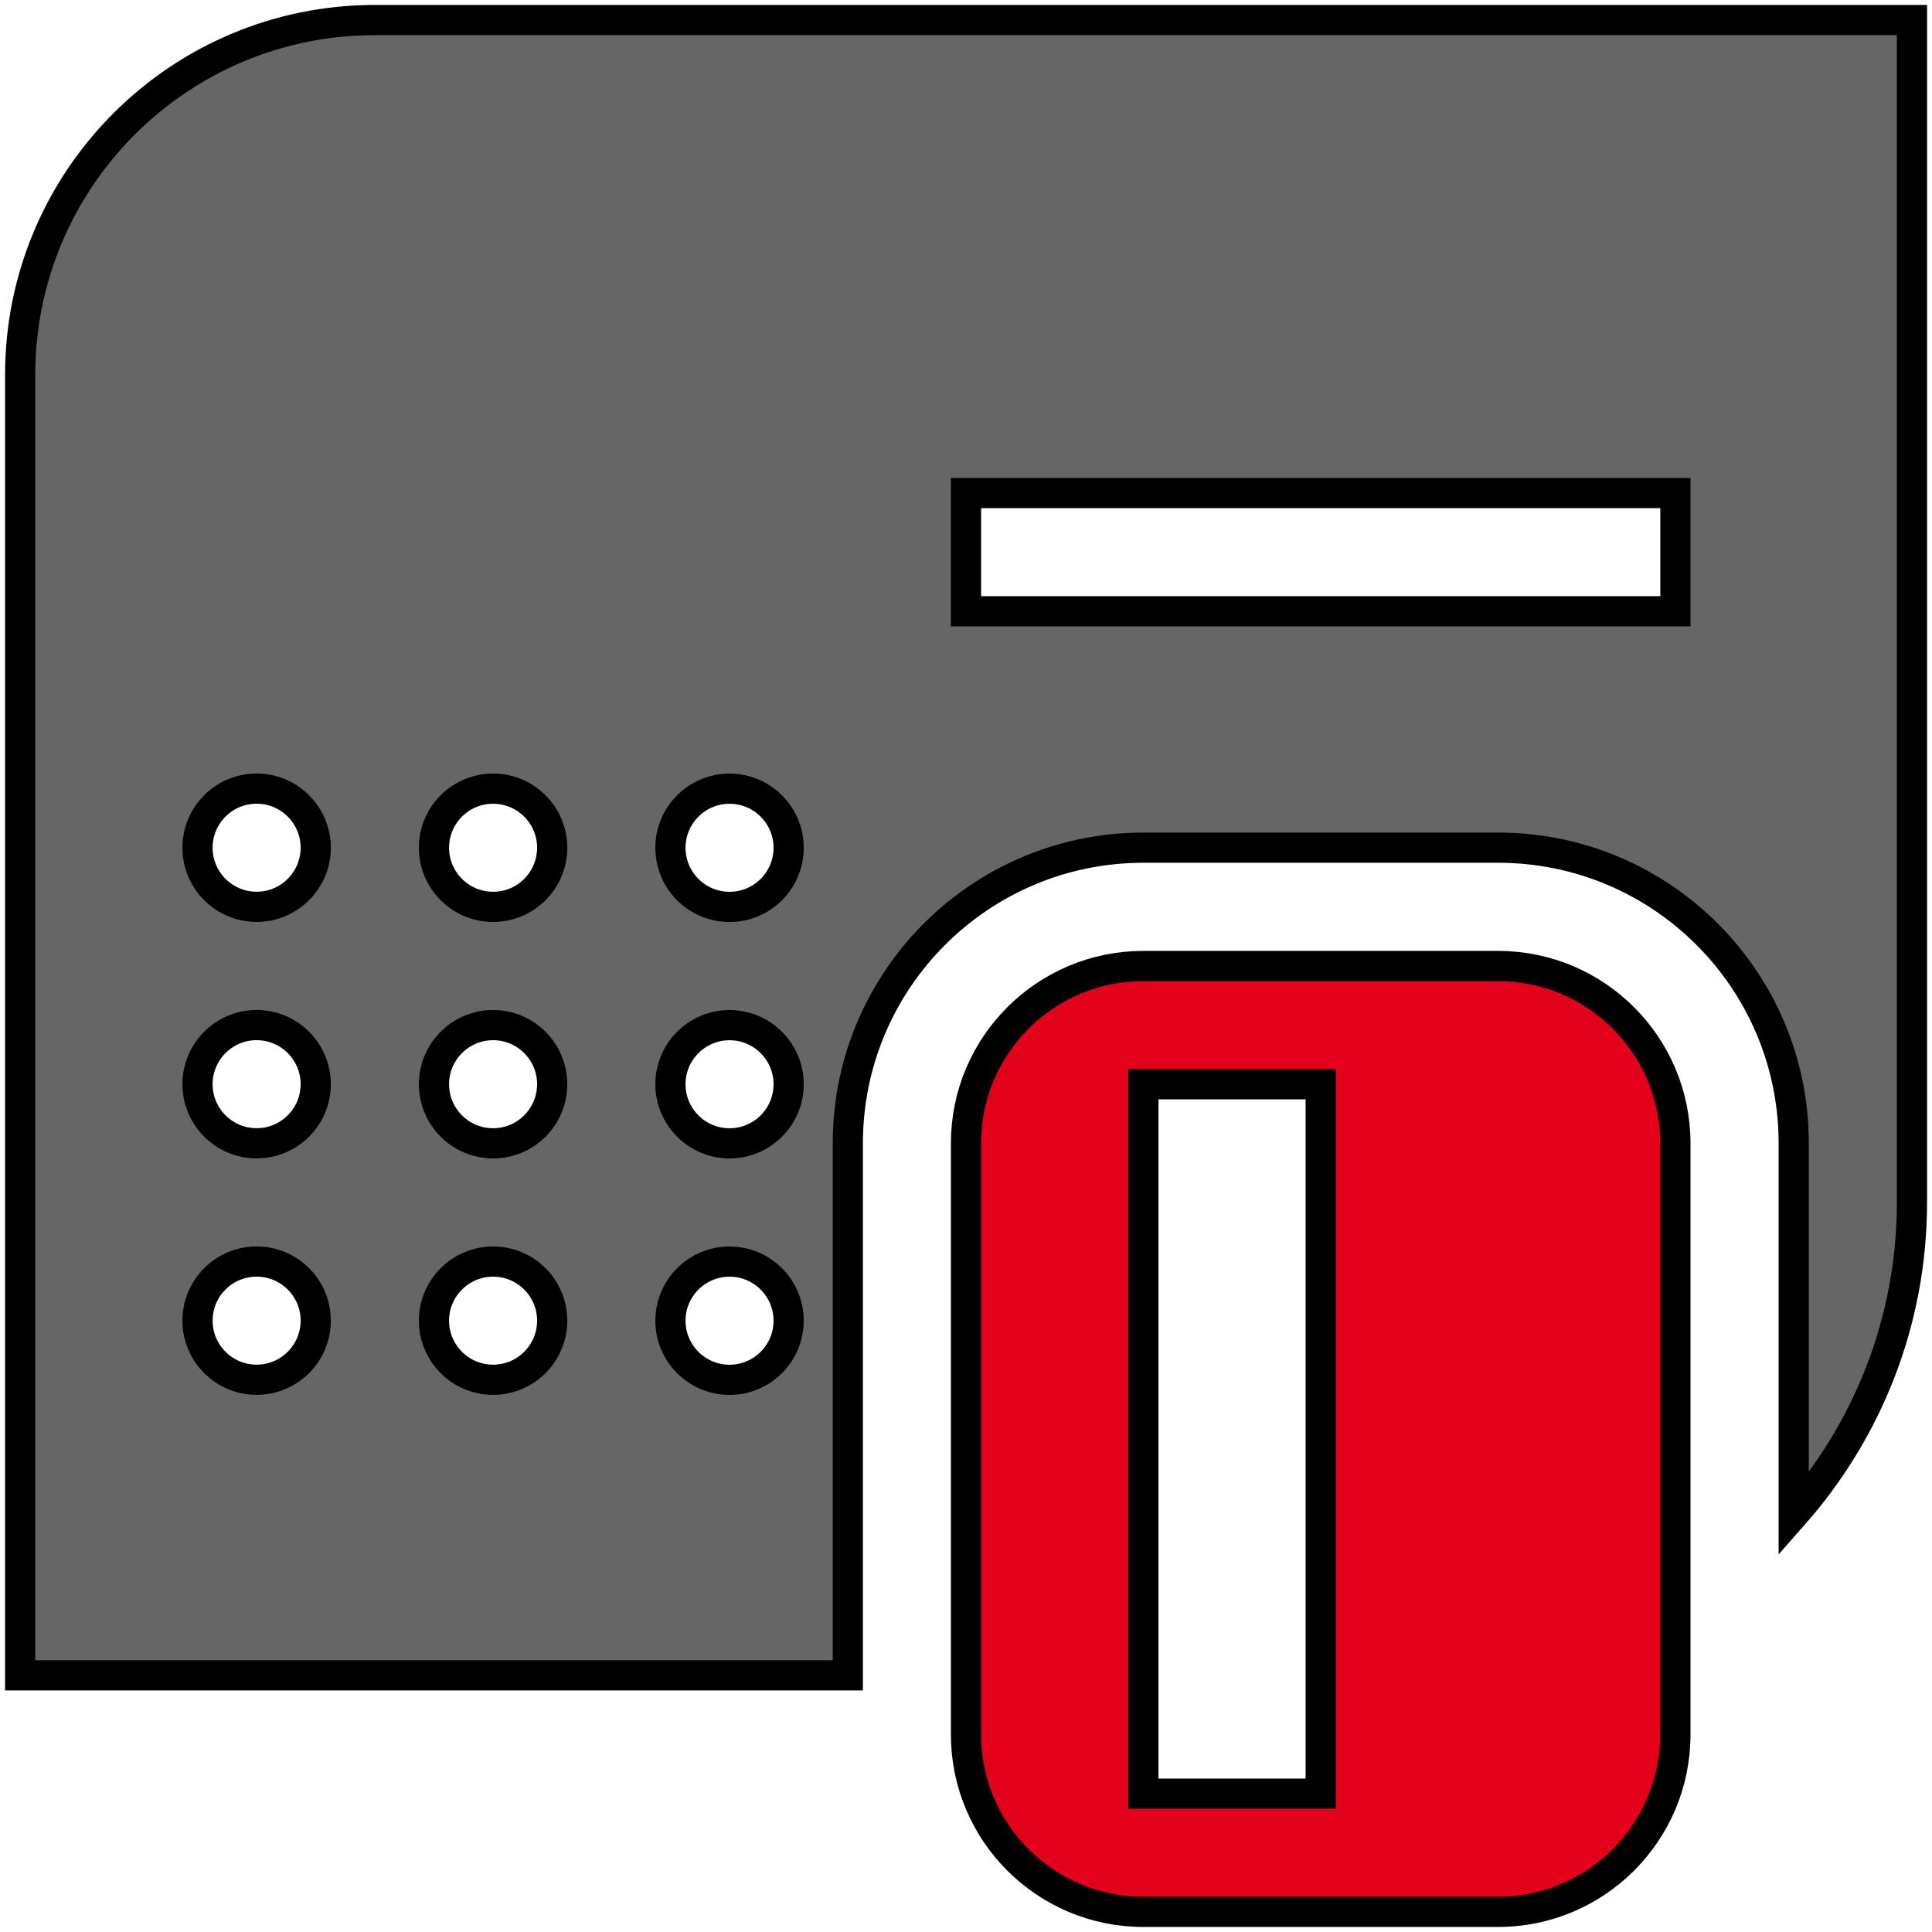
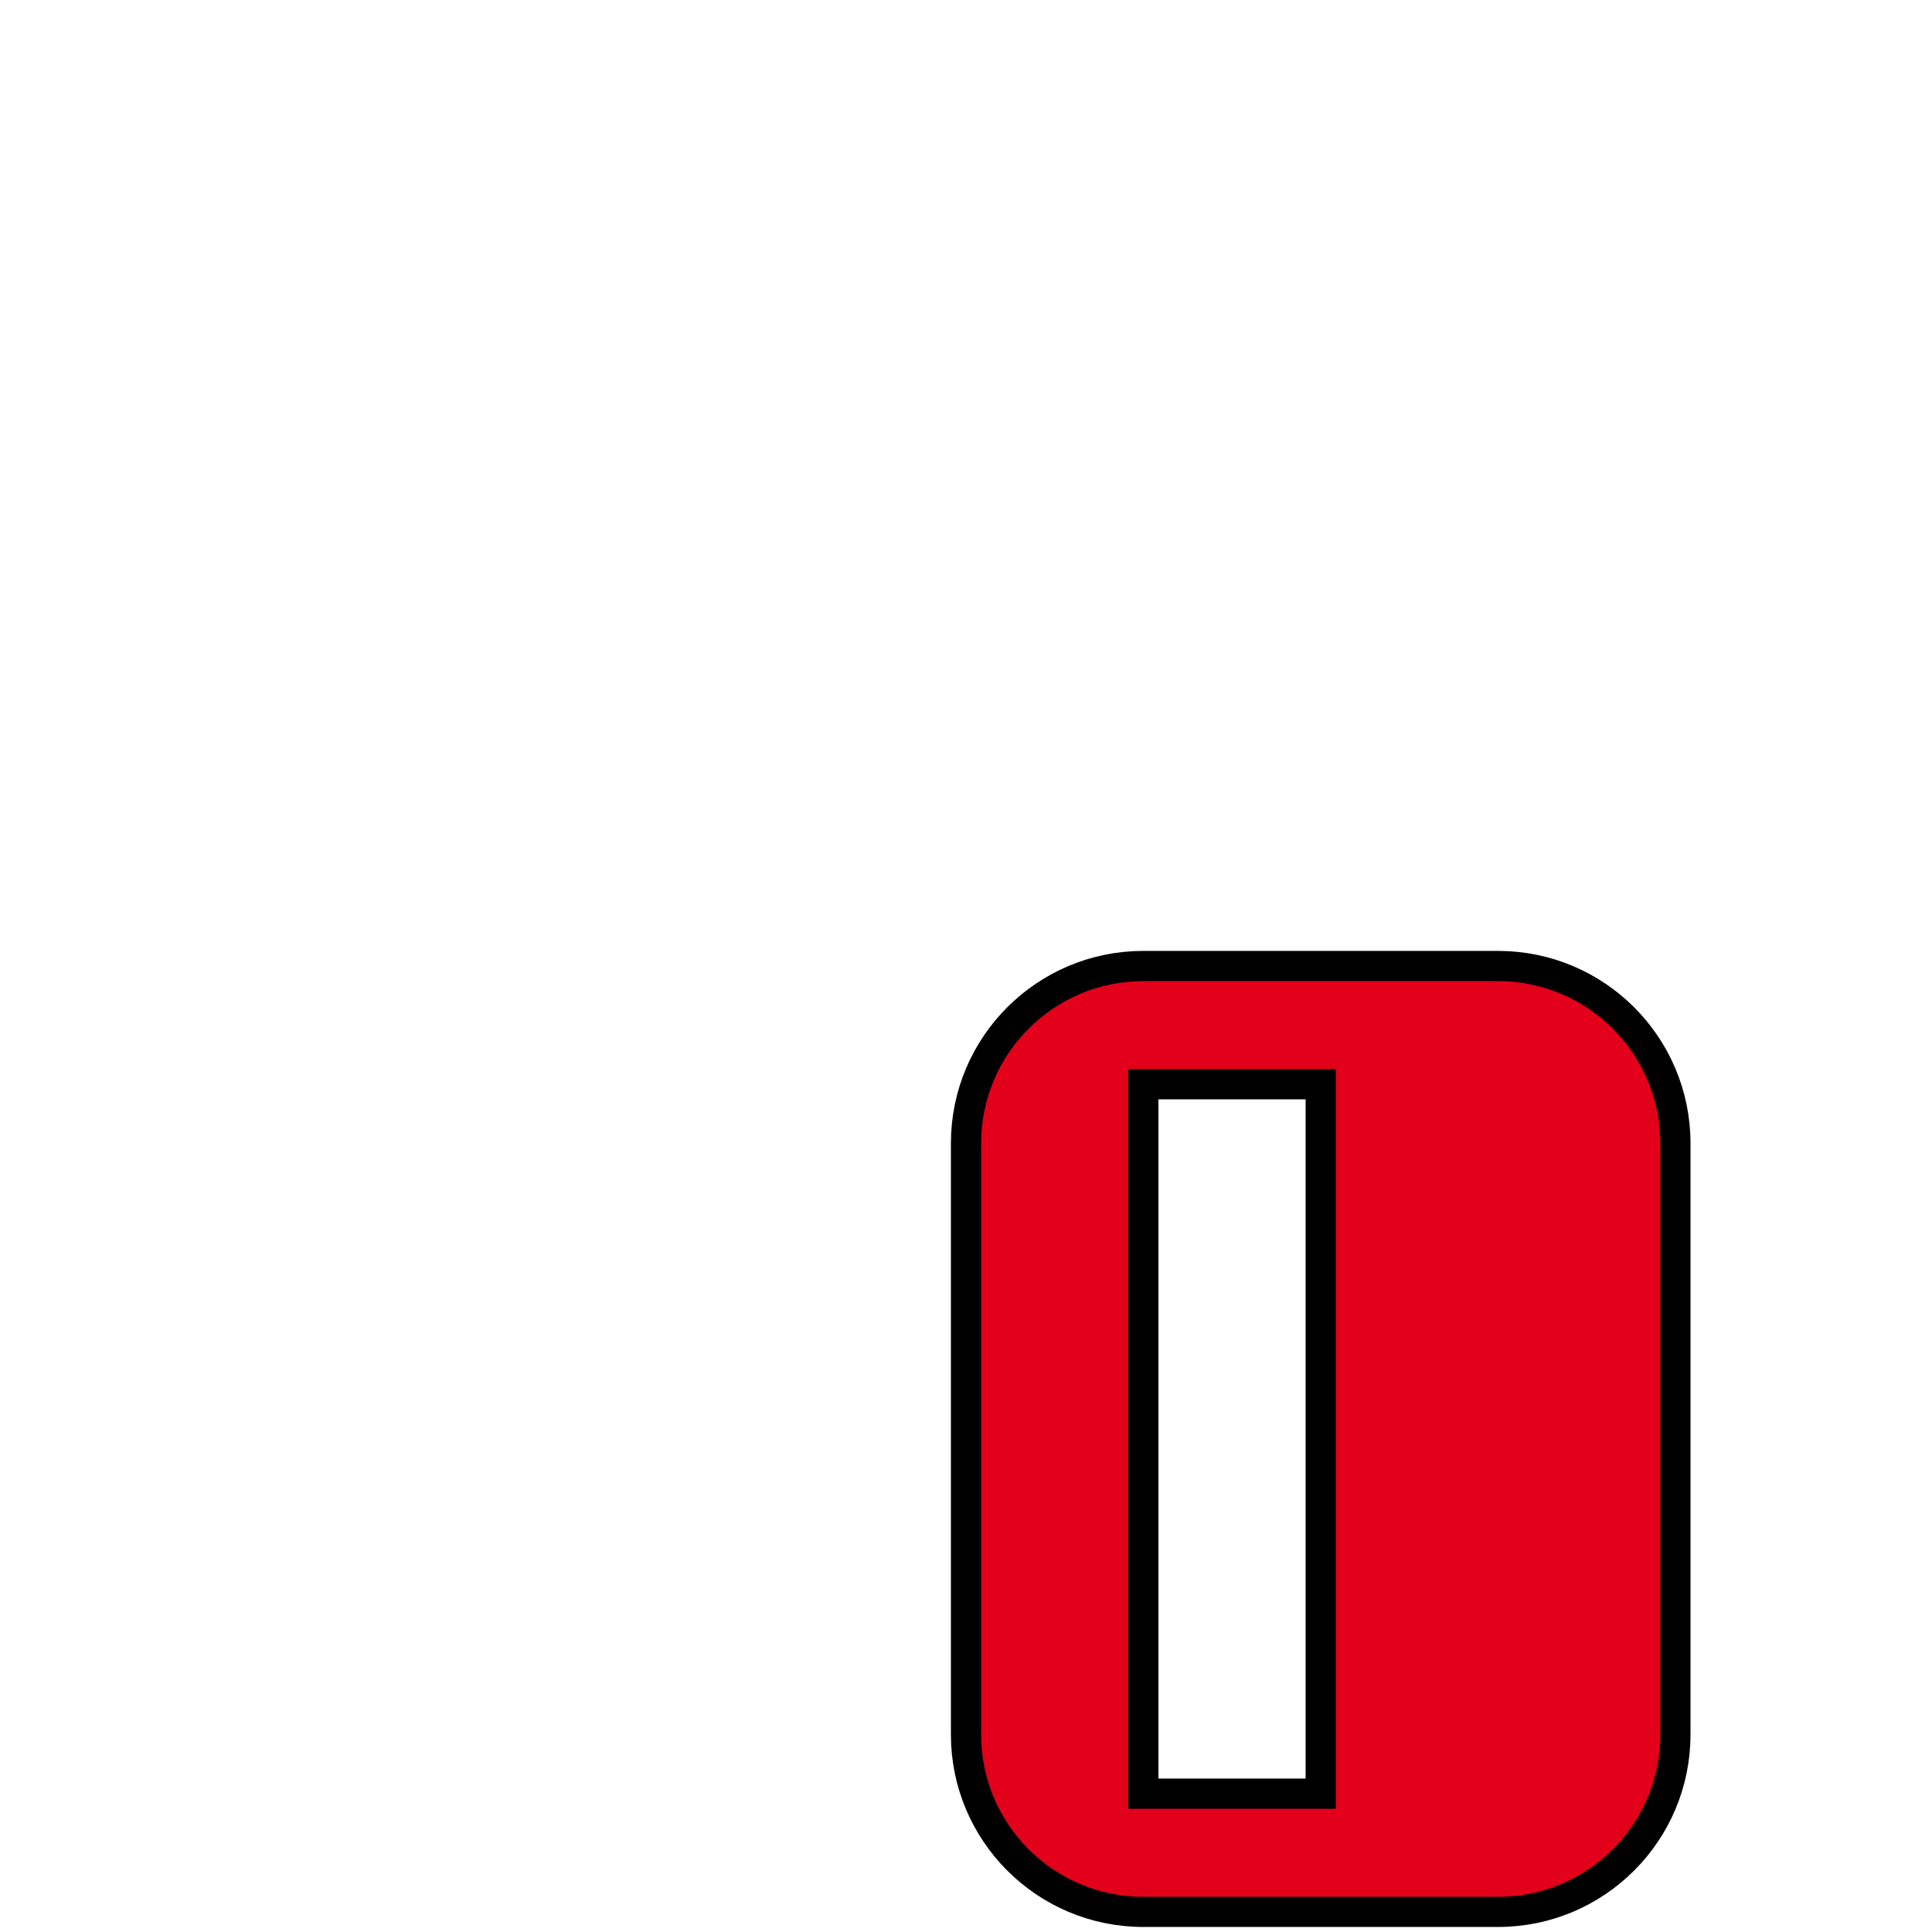
<svg xmlns="http://www.w3.org/2000/svg" width="64" height="64" fill="none">
  <g>
    <title>Layer 1</title>
    <g stroke="null" id="svg_3">
-       <path stroke="null" id="svg_1" fill="#666666" d="m32,20.25l23.5,0l0,-3.917l-23.5,0l0,3.917zm-7.833,9.792c-1.081,0 -1.958,-0.877 -1.958,-1.958c0,-1.081 0.877,-1.958 1.958,-1.958c1.081,0 1.958,0.877 1.958,1.958c0,1.081 -0.877,1.958 -1.958,1.958zm0,7.833c-1.081,0 -1.958,-0.877 -1.958,-1.958c0,-1.081 0.877,-1.958 1.958,-1.958c1.081,0 1.958,0.877 1.958,1.958c0,1.081 -0.877,1.958 -1.958,1.958zm0,7.833c-1.081,0 -1.958,-0.877 -1.958,-1.958c0,-1.081 0.877,-1.958 1.958,-1.958c1.081,0 1.958,0.877 1.958,1.958c0,1.081 -0.877,1.958 -1.958,1.958zm-7.833,-15.667c-1.081,0 -1.958,-0.877 -1.958,-1.958c0,-1.081 0.877,-1.958 1.958,-1.958c1.081,0 1.958,0.877 1.958,1.958c0,1.081 -0.877,1.958 -1.958,1.958zm0,7.833c-1.081,0 -1.958,-0.877 -1.958,-1.958c0,-1.081 0.877,-1.958 1.958,-1.958c1.081,0 1.958,0.877 1.958,1.958c0,1.081 -0.877,1.958 -1.958,1.958zm0,7.833c-1.081,0 -1.958,-0.877 -1.958,-1.958c0,-1.081 0.877,-1.958 1.958,-1.958c1.081,0 1.958,0.877 1.958,1.958c0,1.081 -0.877,1.958 -1.958,1.958zm-7.833,-15.667c-1.081,0 -1.958,-0.877 -1.958,-1.958c0,-1.081 0.877,-1.958 1.958,-1.958c1.081,0 1.958,0.877 1.958,1.958c0,1.081 -0.877,1.958 -1.958,1.958zm0,7.833c-1.081,0 -1.958,-0.877 -1.958,-1.958c0,-1.081 0.877,-1.958 1.958,-1.958c1.081,0 1.958,0.877 1.958,1.958c0,1.081 -0.877,1.958 -1.958,1.958zm0,7.833c-1.081,0 -1.958,-0.877 -1.958,-1.958c0,-1.081 0.877,-1.958 1.958,-1.958c1.081,0 1.958,0.877 1.958,1.958c0,1.081 -0.877,1.958 -1.958,1.958zm3.917,-45.042c-6.488,0 -11.75,5.262 -11.75,11.75l0,43.083l27.417,0l0,-17.625c0,-5.409 4.385,-9.792 9.792,-9.792l11.75,0c5.409,0 9.792,4.383 9.792,9.792l0,12.296c2.43,-2.759 3.917,-6.372 3.917,-10.338l0,-39.167l-50.917,0z" clip-rule="evenodd" fill-rule="evenodd" />
      <path stroke="null" id="svg_2" fill="#E2001A" d="m37.875,59.417l5.875,0l0,-23.5l-5.875,0l0,23.5zm11.75,-27.417l-11.75,0c-3.245,0 -5.875,2.63 -5.875,5.875l0,19.583c0,3.245 2.63,5.875 5.875,5.875l11.75,0c3.243,0 5.875,-2.63 5.875,-5.875l0,-19.583c0,-3.245 -2.632,-5.875 -5.875,-5.875z" clip-rule="evenodd" fill-rule="evenodd" />
    </g>
  </g>
</svg>